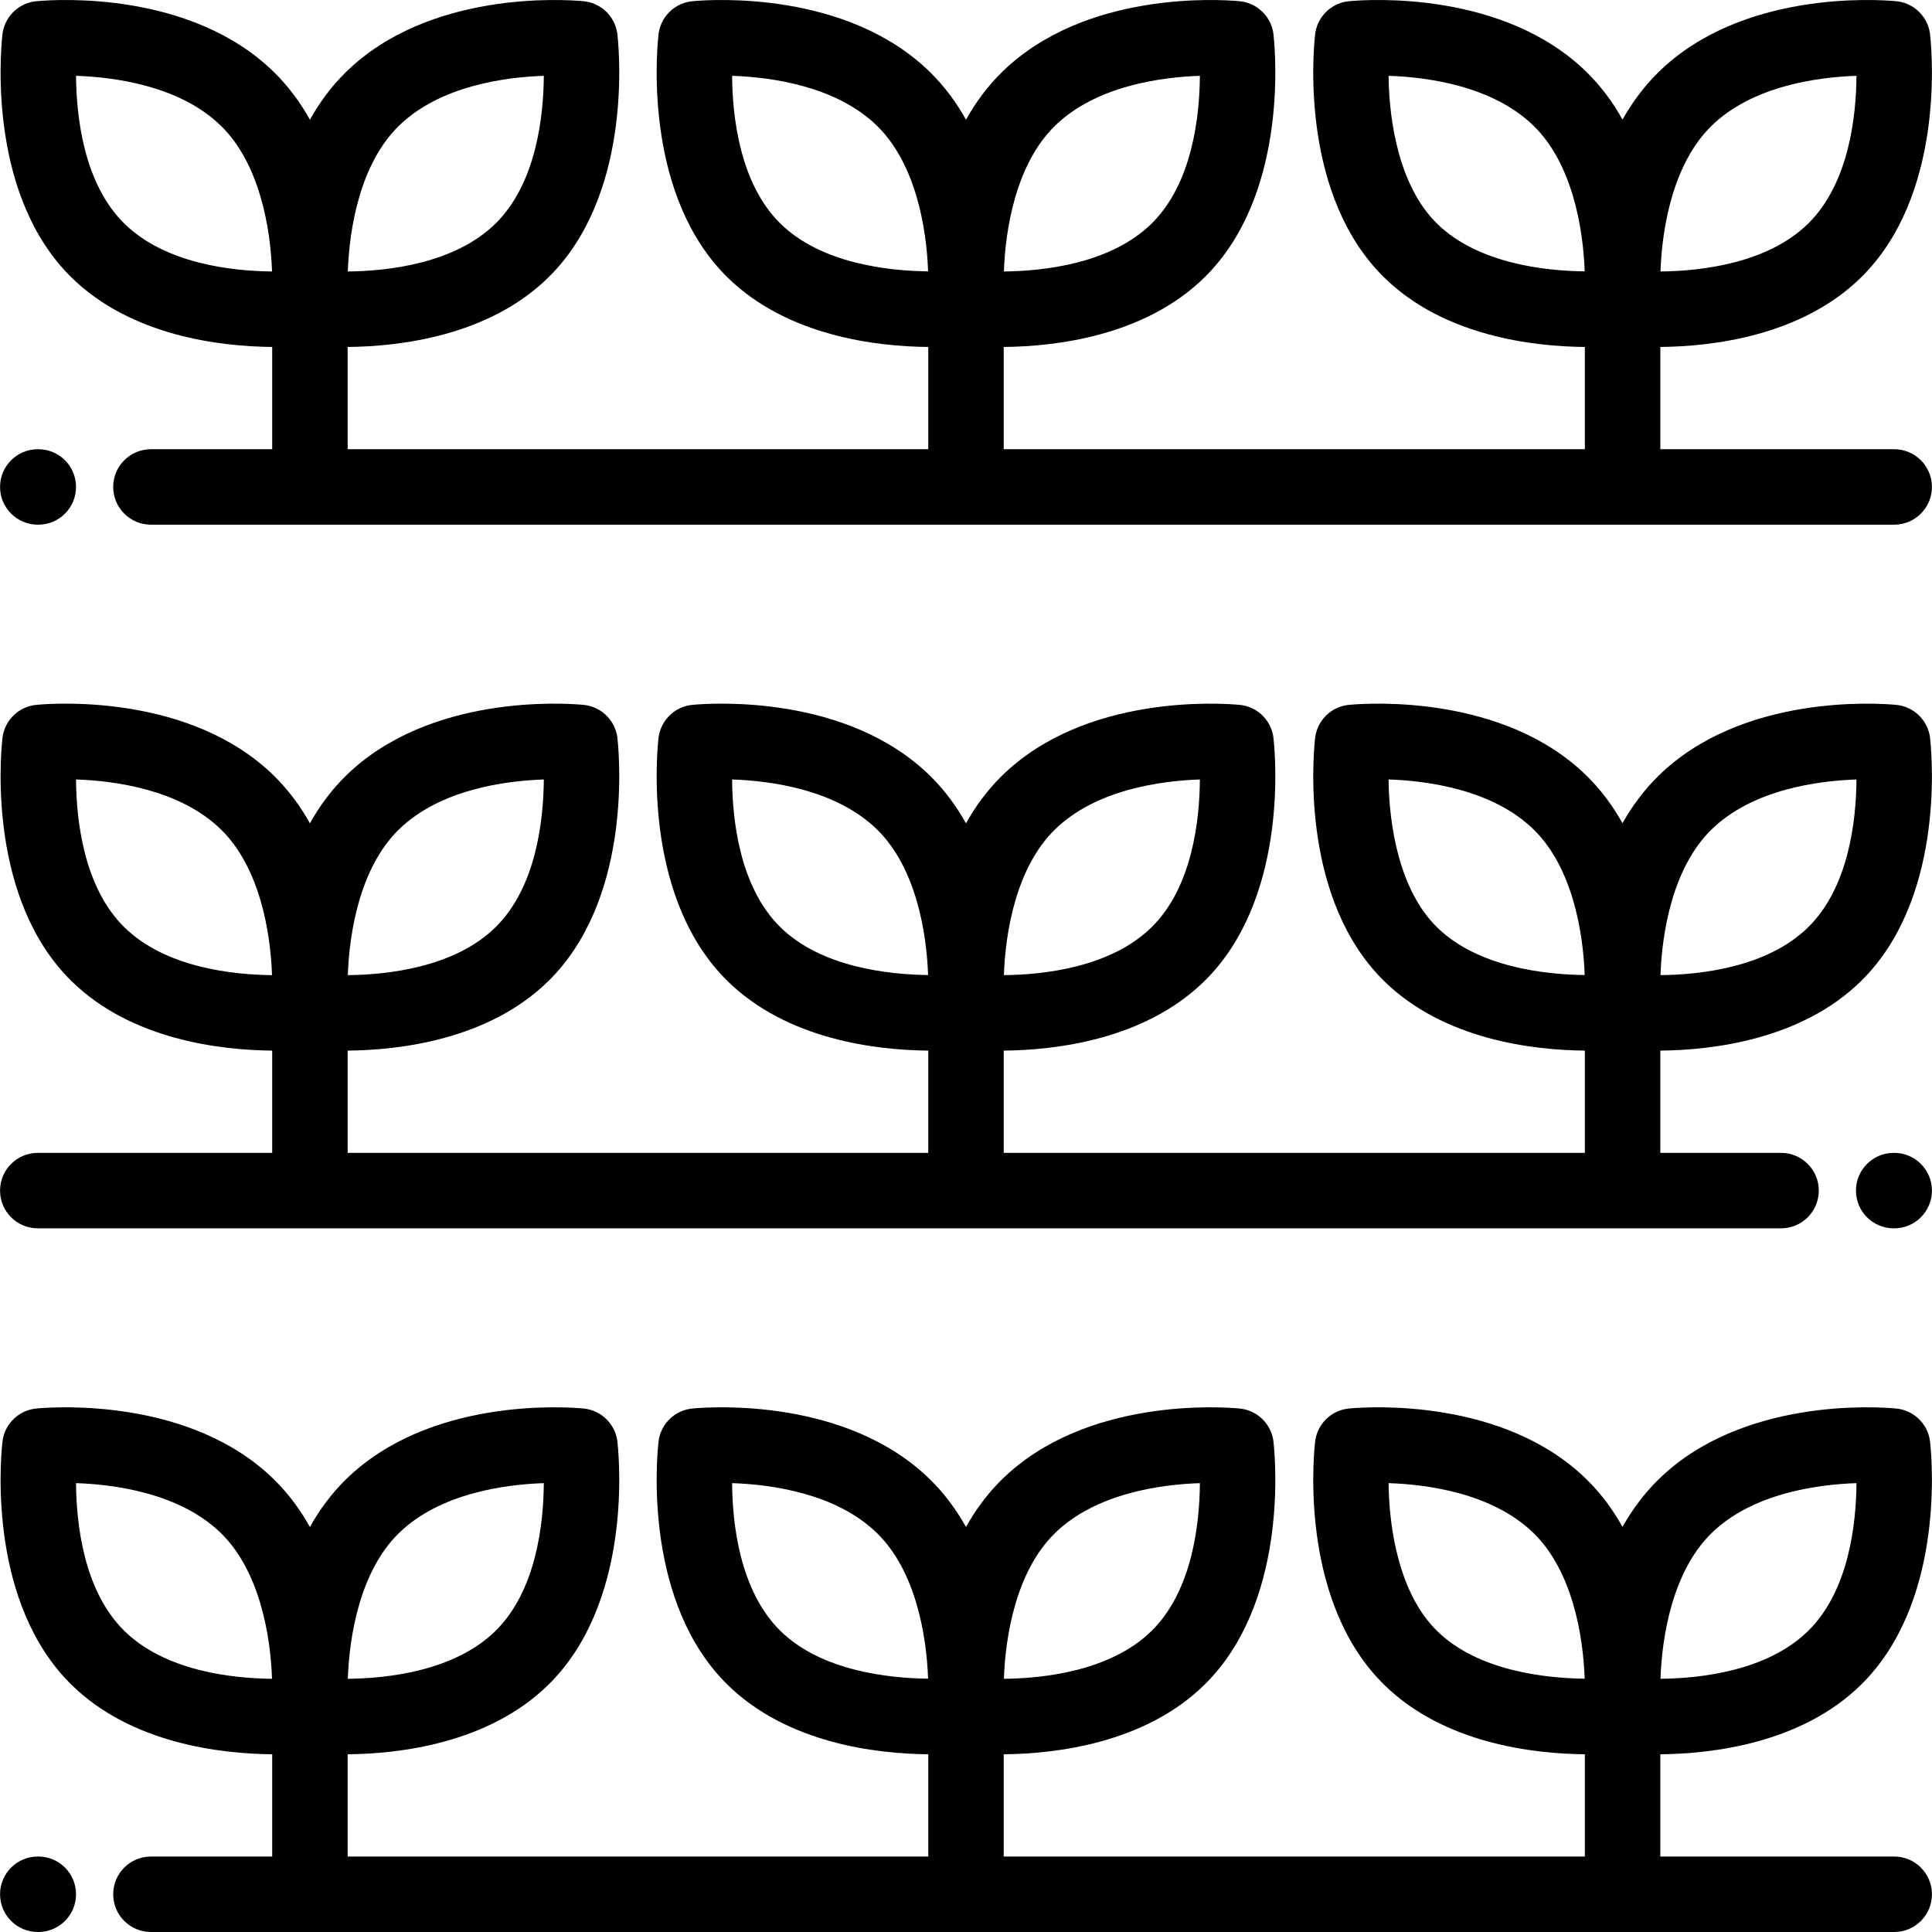
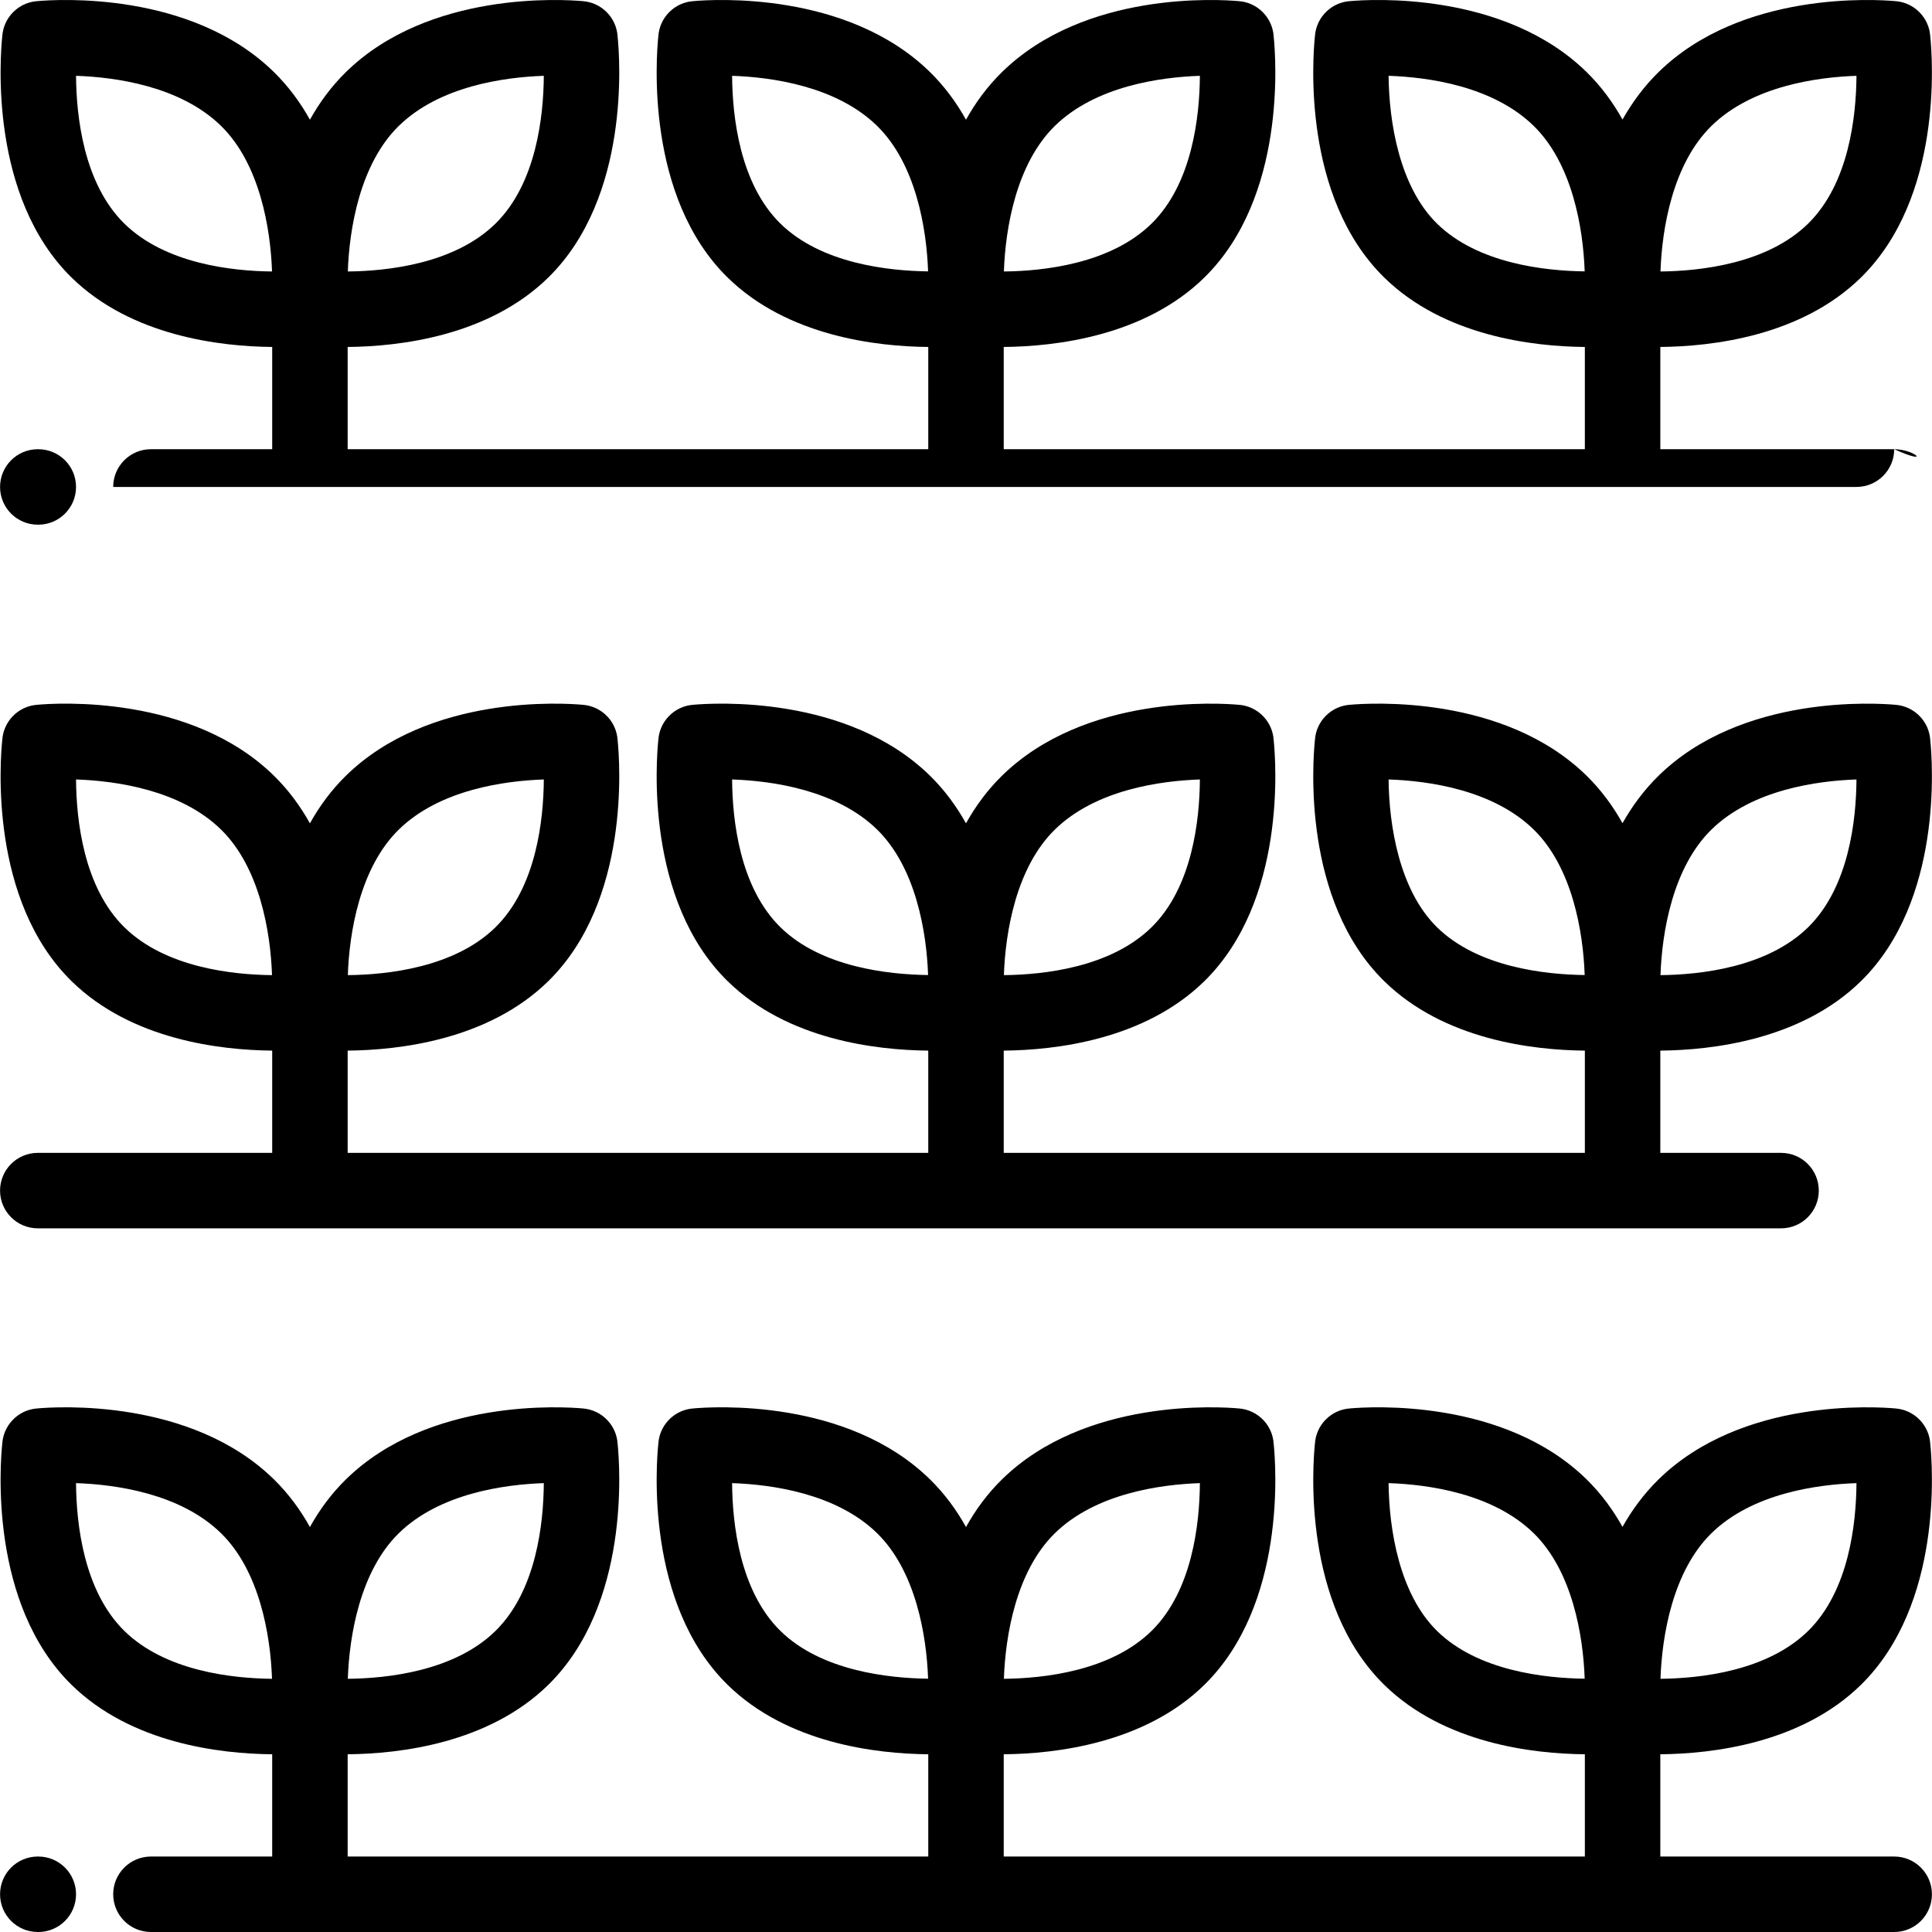
<svg xmlns="http://www.w3.org/2000/svg" version="1.1" id="Capa_1" x="0px" y="0px" viewBox="0 0 512.001 512.001" style="enable-background:new 0 0 512.001 512.001;" xml:space="preserve">
  <g>
    <g>
      <path d="M10.151,492.001h-0.137c-5.523,0-9.999,4.477-9.999,9.999c0,5.523,4.477,9.999,9.999,9.999h0.137    c5.523,0,9.999-4.477,9.999-9.999C20.151,496.478,15.674,492.001,10.151,492.001z" />
    </g>
  </g>
  <g>
    <g>
      <path d="M501.985,492.001h-61.983v-27.099c13.717-0.124,37.327-2.853,53.182-18.415c21.711-21.307,18.959-57.998,18.356-63.915    c-0.144-2.207-1.017-4.38-2.633-6.13c-1.786-1.934-4.159-3.004-6.594-3.187c-4.911-0.445-40.704-2.85-62.795,18.822    c-3.894,3.822-7.022,8.092-9.537,12.562c-2.505-4.489-5.621-8.762-9.493-12.564c-21.963-21.544-57.472-19.292-62.675-18.831    c-2.343,0.149-4.645,1.119-6.436,2.91c-1.769,1.769-2.735,4.036-2.902,6.35c-0.587,5.661-3.468,42.573,18.348,63.984    c15.857,15.563,39.465,18.291,53.182,18.415v27.099H265.999v-27.1c13.717-0.124,37.327-2.853,53.182-18.415    c21.711-21.307,18.959-57.998,18.356-63.915c-0.144-2.207-1.017-4.38-2.633-6.13c-1.786-1.934-4.159-3.004-6.594-3.187    c-4.911-0.446-40.703-2.851-62.795,18.822c-3.884,3.812-7.008,8.097-9.515,12.6c-2.508-4.503-5.632-8.789-9.516-12.602    c-22.002-21.582-57.594-19.286-62.703-18.829c-2.466,0.165-4.875,1.238-6.684,3.196c-1.583,1.715-2.452,3.837-2.62,6    c-0.569,5.43-3.551,42.559,18.342,64.045c15.856,15.563,39.466,18.291,53.182,18.415v27.099H92.133v-27.099    c13.717-0.124,37.327-2.853,53.182-18.415c21.711-21.307,18.959-57.998,18.356-63.915c-0.144-2.207-1.017-4.38-2.633-6.13    c-1.786-1.934-4.159-3.004-6.594-3.187c-4.911-0.445-40.704-2.85-62.795,18.822c-3.884,3.812-7.008,8.099-9.515,12.601    c-2.508-4.503-5.632-8.789-9.516-12.602c-22.001-21.582-57.594-19.286-62.703-18.829c-2.466,0.165-4.875,1.238-6.684,3.196    c-1.583,1.715-2.452,3.837-2.62,6c-0.569,5.43-3.551,42.559,18.342,64.045c15.857,15.563,39.466,18.291,53.182,18.415v27.099    H39.998c-5.523,0-9.999,4.477-9.999,9.999c0,5.523,4.477,9.999,9.999,9.999h461.986c5.523,0,9.999-4.477,9.999-9.999    C511.983,496.479,507.506,492.001,501.985,492.001z M453.524,406.353c10.851-10.644,28.116-12.954,38.462-13.307    c-0.071,10.64-1.968,28.528-12.811,39.17c-10.867,10.666-28.615,12.58-39.127,12.684    C440.435,433.527,443.275,416.41,453.524,406.353z M380.829,432.215c-9.97-9.784-12.721-26.905-12.838-39.172    c10.328,0.35,27.624,2.652,38.489,13.308c10.243,10.053,13.085,27.151,13.477,38.522    C409.425,444.742,391.618,442.804,380.829,432.215z M279.52,406.353c10.851-10.644,28.117-12.954,38.463-13.307    c-0.071,10.64-1.968,28.528-12.811,39.17c-10.867,10.666-28.616,12.58-39.128,12.684    C266.431,433.529,269.27,416.413,279.52,406.353z M206.827,432.215c-10.843-10.641-12.739-28.531-12.811-39.171    c10.331,0.353,27.606,2.661,38.461,13.307c10.243,10.053,13.085,27.152,13.477,38.522    C235.423,444.743,217.617,442.805,206.827,432.215z M105.655,406.353c10.851-10.644,28.116-12.954,38.462-13.307    c-0.071,10.64-1.968,28.528-12.811,39.17c-10.867,10.666-28.616,12.58-39.128,12.684    C92.565,433.529,95.404,416.413,105.655,406.353z M32.961,432.215c-10.843-10.641-12.739-28.531-12.811-39.171    c10.331,0.353,27.606,2.661,38.461,13.307c10.251,10.061,13.09,27.177,13.478,38.548C61.576,444.794,43.827,442.88,32.961,432.215    z" />
    </g>
  </g>
  <g>
    <g>
      <polygon points="192.818,446.487 192.818,446.487 192.817,446.487   " />
    </g>
  </g>
  <g>
    <g>
      <path d="M366.821,446.487L366.821,446.487L366.821,446.487z" />
    </g>
  </g>
  <g>
    <g>
      <polygon points="18.953,446.487 18.953,446.487 18.952,446.487   " />
    </g>
  </g>
  <g>
    <g>
-       <path d="M501.985,305.524h-0.137c-5.523,0-9.999,4.477-9.999,9.999c0,5.523,4.477,9.999,9.999,9.999h0.137    c5.523,0,9.999-4.477,9.999-9.999C511.984,310,507.506,305.524,501.985,305.524z" />
-     </g>
+       </g>
  </g>
  <g>
    <g>
      <path d="M493.183,260.01c21.712-21.308,18.959-57.998,18.356-63.915c-0.144-2.207-1.017-4.38-2.633-6.13    c-1.786-1.934-4.159-3.004-6.595-3.187c-4.908-0.444-40.702-2.85-62.794,18.821c-3.894,3.822-7.022,8.091-9.537,12.558    c-2.505-4.487-5.621-8.759-9.493-12.56c-21.964-21.544-57.472-19.291-62.675-18.83c-2.343,0.149-4.645,1.119-6.436,2.91    c-1.769,1.769-2.735,4.035-2.902,6.349c-0.587,5.661-3.47,42.571,18.348,63.984c15.857,15.563,39.465,18.291,53.182,18.415v27.099    H265.999v-27.099c13.717-0.124,37.327-2.853,53.182-18.415c21.712-21.308,18.959-57.998,18.356-63.915    c-0.144-2.207-1.017-4.38-2.633-6.13c-1.786-1.934-4.159-3.004-6.595-3.187c-4.908-0.444-40.702-2.85-62.795,18.821    c-3.884,3.812-7.008,8.096-9.515,12.596c-2.508-4.501-5.632-8.786-9.515-12.598c-22.002-21.582-57.596-19.284-62.703-18.828    c-2.466,0.165-4.875,1.238-6.684,3.196c-1.583,1.715-2.452,3.837-2.62,5.999c-0.569,5.433-3.551,42.559,18.342,64.045    c15.856,15.563,39.466,18.291,53.182,18.415v27.099H92.133v-27.099c13.717-0.124,37.327-2.853,53.182-18.415    c21.712-21.308,18.959-57.998,18.356-63.915c-0.144-2.207-1.017-4.38-2.633-6.13c-1.786-1.934-4.159-3.004-6.595-3.187    c-4.906-0.444-40.703-2.85-62.794,18.821c-3.884,3.812-7.008,8.096-9.515,12.596c-2.508-4.501-5.632-8.786-9.515-12.598    c-22.002-21.582-57.594-19.284-62.703-18.828c-2.466,0.165-4.875,1.238-6.684,3.196c-1.583,1.715-2.452,3.837-2.62,5.999    c-0.569,5.433-3.551,42.559,18.342,64.045c15.857,15.563,39.466,18.291,53.182,18.415v27.099H10.014    c-5.523,0-9.999,4.477-9.999,9.999c0,5.523,4.477,10.001,9.999,10.001H472c5.523,0,9.999-4.477,9.999-9.999    c0-5.523-4.477-9.999-9.999-9.999h-31.999v-27.099C453.719,278.301,477.328,275.572,493.183,260.01z M453.523,219.876    c10.852-10.644,28.117-12.954,38.463-13.307c-0.072,10.639-1.968,28.528-12.811,39.17c-10.867,10.666-28.615,12.58-39.127,12.684    C440.435,247.051,443.275,229.934,453.523,219.876z M380.829,245.738c-9.971-9.785-12.722-26.905-12.838-39.172    c10.328,0.35,27.625,2.652,38.489,13.308c10.243,10.053,13.086,27.152,13.477,38.522    C409.425,258.267,391.618,256.329,380.829,245.738z M279.52,219.876c10.852-10.645,28.118-12.954,38.463-13.307    c-0.072,10.639-1.968,28.528-12.811,39.17c-10.867,10.666-28.616,12.58-39.128,12.684    C266.431,247.053,269.27,229.936,279.52,219.876z M206.827,245.738c-10.844-10.642-12.74-28.531-12.811-39.171    c10.332,0.353,27.608,2.661,38.461,13.307c10.243,10.053,13.086,27.152,13.477,38.522    C235.423,258.267,217.617,256.33,206.827,245.738z M105.655,219.876c10.852-10.644,28.117-12.954,38.463-13.307    c-0.072,10.639-1.968,28.528-12.811,39.17c-10.867,10.666-28.616,12.58-39.128,12.684    C92.565,247.053,95.404,229.936,105.655,219.876z M32.961,245.738c-10.843-10.641-12.739-28.531-12.811-39.171    c10.332,0.353,27.608,2.661,38.461,13.307c10.251,10.061,13.09,27.178,13.478,38.548    C61.576,258.319,43.827,256.404,32.961,245.738z" />
    </g>
  </g>
  <g>
    <g>
      <polygon points="192.818,260.011 192.818,260.011 192.817,260.011   " />
    </g>
  </g>
  <g>
    <g>
      <path d="M366.821,260.011L366.821,260.011L366.821,260.011z" />
    </g>
  </g>
  <g>
    <g>
-       <polygon points="18.953,260.011 18.953,260.011 18.952,260.011   " />
-     </g>
+       </g>
  </g>
  <g>
    <g>
      <path d="M10.151,119.048h-0.137c-5.523,0-9.999,4.477-9.999,9.999c0,5.523,4.477,9.999,9.999,9.999h0.137    c5.523,0,9.999-4.477,9.999-9.999C20.151,123.525,15.674,119.048,10.151,119.048z" />
    </g>
  </g>
  <g>
    <g>
-       <polygon points="192.818,73.535 192.818,73.535 192.817,73.534   " />
-     </g>
+       </g>
  </g>
  <g>
    <g>
      <polygon points="366.821,73.535 366.821,73.535 366.821,73.534   " />
    </g>
  </g>
  <g>
    <g>
-       <path d="M501.987,119.047h-61.983V91.949c13.717-0.124,37.327-2.853,53.182-18.415c21.713-21.309,18.958-58.008,18.355-63.917    c-0.153-2.337-1.123-4.63-2.909-6.416c-1.767-1.767-4.031-2.734-6.342-2.901c-5-0.449-40.714-2.813-62.77,18.824    c-3.894,3.822-7.022,8.093-9.537,12.562c-2.505-4.489-5.621-8.762-9.493-12.564C398.546-2.398,363.09-0.175,357.826,0.291    c-2.218,0.137-4.405,1.01-6.164,2.635c-1.94,1.791-3.01,4.173-3.189,6.617c-0.585,5.629-3.481,42.57,18.347,63.992    c15.857,15.563,39.465,18.291,53.182,18.415v27.098H265.999V91.95c13.717-0.124,37.327-2.853,53.182-18.415    c21.713-21.309,18.958-58.008,18.355-63.917c-0.153-2.337-1.123-4.63-2.909-6.416c-1.767-1.767-4.031-2.734-6.342-2.901    c-5-0.449-40.714-2.813-62.771,18.824c-3.884,3.812-7.008,8.098-9.515,12.6c-2.508-4.503-5.632-8.789-9.516-12.602    C224.54-2.401,189.08-0.172,183.822,0.291c-2.348,0.146-4.656,1.116-6.451,2.911c-1.766,1.766-2.733,4.029-2.901,6.34    c-0.582,5.613-3.476,42.575,18.348,63.993C208.674,89.098,232.284,91.826,246,91.95v27.098H92.133V91.95    c13.717-0.124,37.327-2.853,53.182-18.415c21.713-21.309,18.958-58.008,18.355-63.917c-0.153-2.337-1.123-4.63-2.909-6.416    c-1.767-1.767-4.031-2.734-6.342-2.901c-5-0.449-40.714-2.813-62.77,18.824c-3.884,3.812-7.008,8.099-9.515,12.601    c-2.508-4.503-5.632-8.789-9.516-12.602C50.675-2.401,15.213-0.172,9.956,0.291C7.609,0.436,5.301,1.407,3.506,3.202    C1.74,4.968,0.773,7.231,0.605,9.542c-0.582,5.613-3.476,42.575,18.348,63.993c15.857,15.563,39.466,18.29,53.182,18.414v27.098    H39.998c-5.523,0-9.999,4.477-9.999,9.999c0,5.523,4.477,9.999,9.999,9.999h42.126c0.003,0,0.006,0,0.01,0c0.004,0,0.006,0,0.01,0    h173.846c0.003,0,0.006,0,0.01,0c0.004,0,0.006,0,0.01,0h173.983c0.003,0,0.006,0,0.01,0c0.004,0,0.006,0,0.01,0h71.973    c5.523,0,9.999-4.477,9.999-9.999C511.986,123.524,507.509,119.047,501.987,119.047z M453.524,33.399    c10.851-10.645,28.117-12.954,38.462-13.307c-0.072,10.64-1.969,28.529-12.811,39.169c-10.867,10.666-28.615,12.58-39.127,12.684    C440.435,60.574,443.275,43.457,453.524,33.399z M380.829,59.262c-9.97-9.784-12.721-26.904-12.838-39.172    c10.329,0.35,27.625,2.653,38.489,13.308c10.243,10.053,13.085,27.151,13.477,38.522C409.425,71.79,391.618,69.851,380.829,59.262    z M279.52,33.399c10.852-10.645,28.118-12.954,38.463-13.307c-0.072,10.64-1.969,28.529-12.811,39.169    c-10.867,10.666-28.616,12.58-39.128,12.684C266.431,60.575,269.27,43.459,279.52,33.399z M206.827,59.262    c-10.843-10.641-12.739-28.531-12.811-39.171c10.331,0.353,27.606,2.661,38.461,13.307c10.243,10.053,13.085,27.152,13.477,38.522    C235.423,71.79,217.617,69.852,206.827,59.262z M105.655,33.399c10.851-10.645,28.117-12.954,38.462-13.307    c-0.072,10.64-1.969,28.529-12.811,39.169c-10.867,10.666-28.616,12.58-39.128,12.684C92.565,60.575,95.404,43.459,105.655,33.399    z M32.962,59.262c-10.842-10.64-12.739-28.53-12.81-39.171c10.33,0.353,27.605,2.66,38.46,13.307    c10.251,10.061,13.09,27.177,13.478,38.548C61.577,71.842,43.828,69.927,32.962,59.262z" />
+       <path d="M501.987,119.047h-61.983V91.949c13.717-0.124,37.327-2.853,53.182-18.415c21.713-21.309,18.958-58.008,18.355-63.917    c-0.153-2.337-1.123-4.63-2.909-6.416c-1.767-1.767-4.031-2.734-6.342-2.901c-5-0.449-40.714-2.813-62.77,18.824    c-3.894,3.822-7.022,8.093-9.537,12.562c-2.505-4.489-5.621-8.762-9.493-12.564C398.546-2.398,363.09-0.175,357.826,0.291    c-2.218,0.137-4.405,1.01-6.164,2.635c-1.94,1.791-3.01,4.173-3.189,6.617c-0.585,5.629-3.481,42.57,18.347,63.992    c15.857,15.563,39.465,18.291,53.182,18.415v27.098H265.999V91.95c13.717-0.124,37.327-2.853,53.182-18.415    c21.713-21.309,18.958-58.008,18.355-63.917c-0.153-2.337-1.123-4.63-2.909-6.416c-1.767-1.767-4.031-2.734-6.342-2.901    c-5-0.449-40.714-2.813-62.771,18.824c-3.884,3.812-7.008,8.098-9.515,12.6c-2.508-4.503-5.632-8.789-9.516-12.602    C224.54-2.401,189.08-0.172,183.822,0.291c-2.348,0.146-4.656,1.116-6.451,2.911c-1.766,1.766-2.733,4.029-2.901,6.34    c-0.582,5.613-3.476,42.575,18.348,63.993C208.674,89.098,232.284,91.826,246,91.95v27.098H92.133V91.95    c13.717-0.124,37.327-2.853,53.182-18.415c21.713-21.309,18.958-58.008,18.355-63.917c-0.153-2.337-1.123-4.63-2.909-6.416    c-1.767-1.767-4.031-2.734-6.342-2.901c-5-0.449-40.714-2.813-62.77,18.824c-3.884,3.812-7.008,8.099-9.515,12.601    c-2.508-4.503-5.632-8.789-9.516-12.602C50.675-2.401,15.213-0.172,9.956,0.291C7.609,0.436,5.301,1.407,3.506,3.202    C1.74,4.968,0.773,7.231,0.605,9.542c-0.582,5.613-3.476,42.575,18.348,63.993c15.857,15.563,39.466,18.29,53.182,18.414v27.098    H39.998c-5.523,0-9.999,4.477-9.999,9.999h42.126c0.003,0,0.006,0,0.01,0c0.004,0,0.006,0,0.01,0    h173.846c0.003,0,0.006,0,0.01,0c0.004,0,0.006,0,0.01,0h173.983c0.003,0,0.006,0,0.01,0c0.004,0,0.006,0,0.01,0h71.973    c5.523,0,9.999-4.477,9.999-9.999C511.986,123.524,507.509,119.047,501.987,119.047z M453.524,33.399    c10.851-10.645,28.117-12.954,38.462-13.307c-0.072,10.64-1.969,28.529-12.811,39.169c-10.867,10.666-28.615,12.58-39.127,12.684    C440.435,60.574,443.275,43.457,453.524,33.399z M380.829,59.262c-9.97-9.784-12.721-26.904-12.838-39.172    c10.329,0.35,27.625,2.653,38.489,13.308c10.243,10.053,13.085,27.151,13.477,38.522C409.425,71.79,391.618,69.851,380.829,59.262    z M279.52,33.399c10.852-10.645,28.118-12.954,38.463-13.307c-0.072,10.64-1.969,28.529-12.811,39.169    c-10.867,10.666-28.616,12.58-39.128,12.684C266.431,60.575,269.27,43.459,279.52,33.399z M206.827,59.262    c-10.843-10.641-12.739-28.531-12.811-39.171c10.331,0.353,27.606,2.661,38.461,13.307c10.243,10.053,13.085,27.152,13.477,38.522    C235.423,71.79,217.617,69.852,206.827,59.262z M105.655,33.399c10.851-10.645,28.117-12.954,38.462-13.307    c-0.072,10.64-1.969,28.529-12.811,39.169c-10.867,10.666-28.616,12.58-39.128,12.684C92.565,60.575,95.404,43.459,105.655,33.399    z M32.962,59.262c-10.842-10.64-12.739-28.53-12.81-39.171c10.33,0.353,27.605,2.66,38.46,13.307    c10.251,10.061,13.09,27.177,13.478,38.548C61.577,71.842,43.828,69.927,32.962,59.262z" />
    </g>
  </g>
  <g>
    <g>
      <polygon points="18.953,73.535 18.953,73.535 18.952,73.534   " />
    </g>
  </g>
  <g>
</g>
  <g>
</g>
  <g>
</g>
  <g>
</g>
  <g>
</g>
  <g>
</g>
  <g>
</g>
  <g>
</g>
  <g>
</g>
  <g>
</g>
  <g>
</g>
  <g>
</g>
  <g>
</g>
  <g>
</g>
  <g>
</g>
</svg>